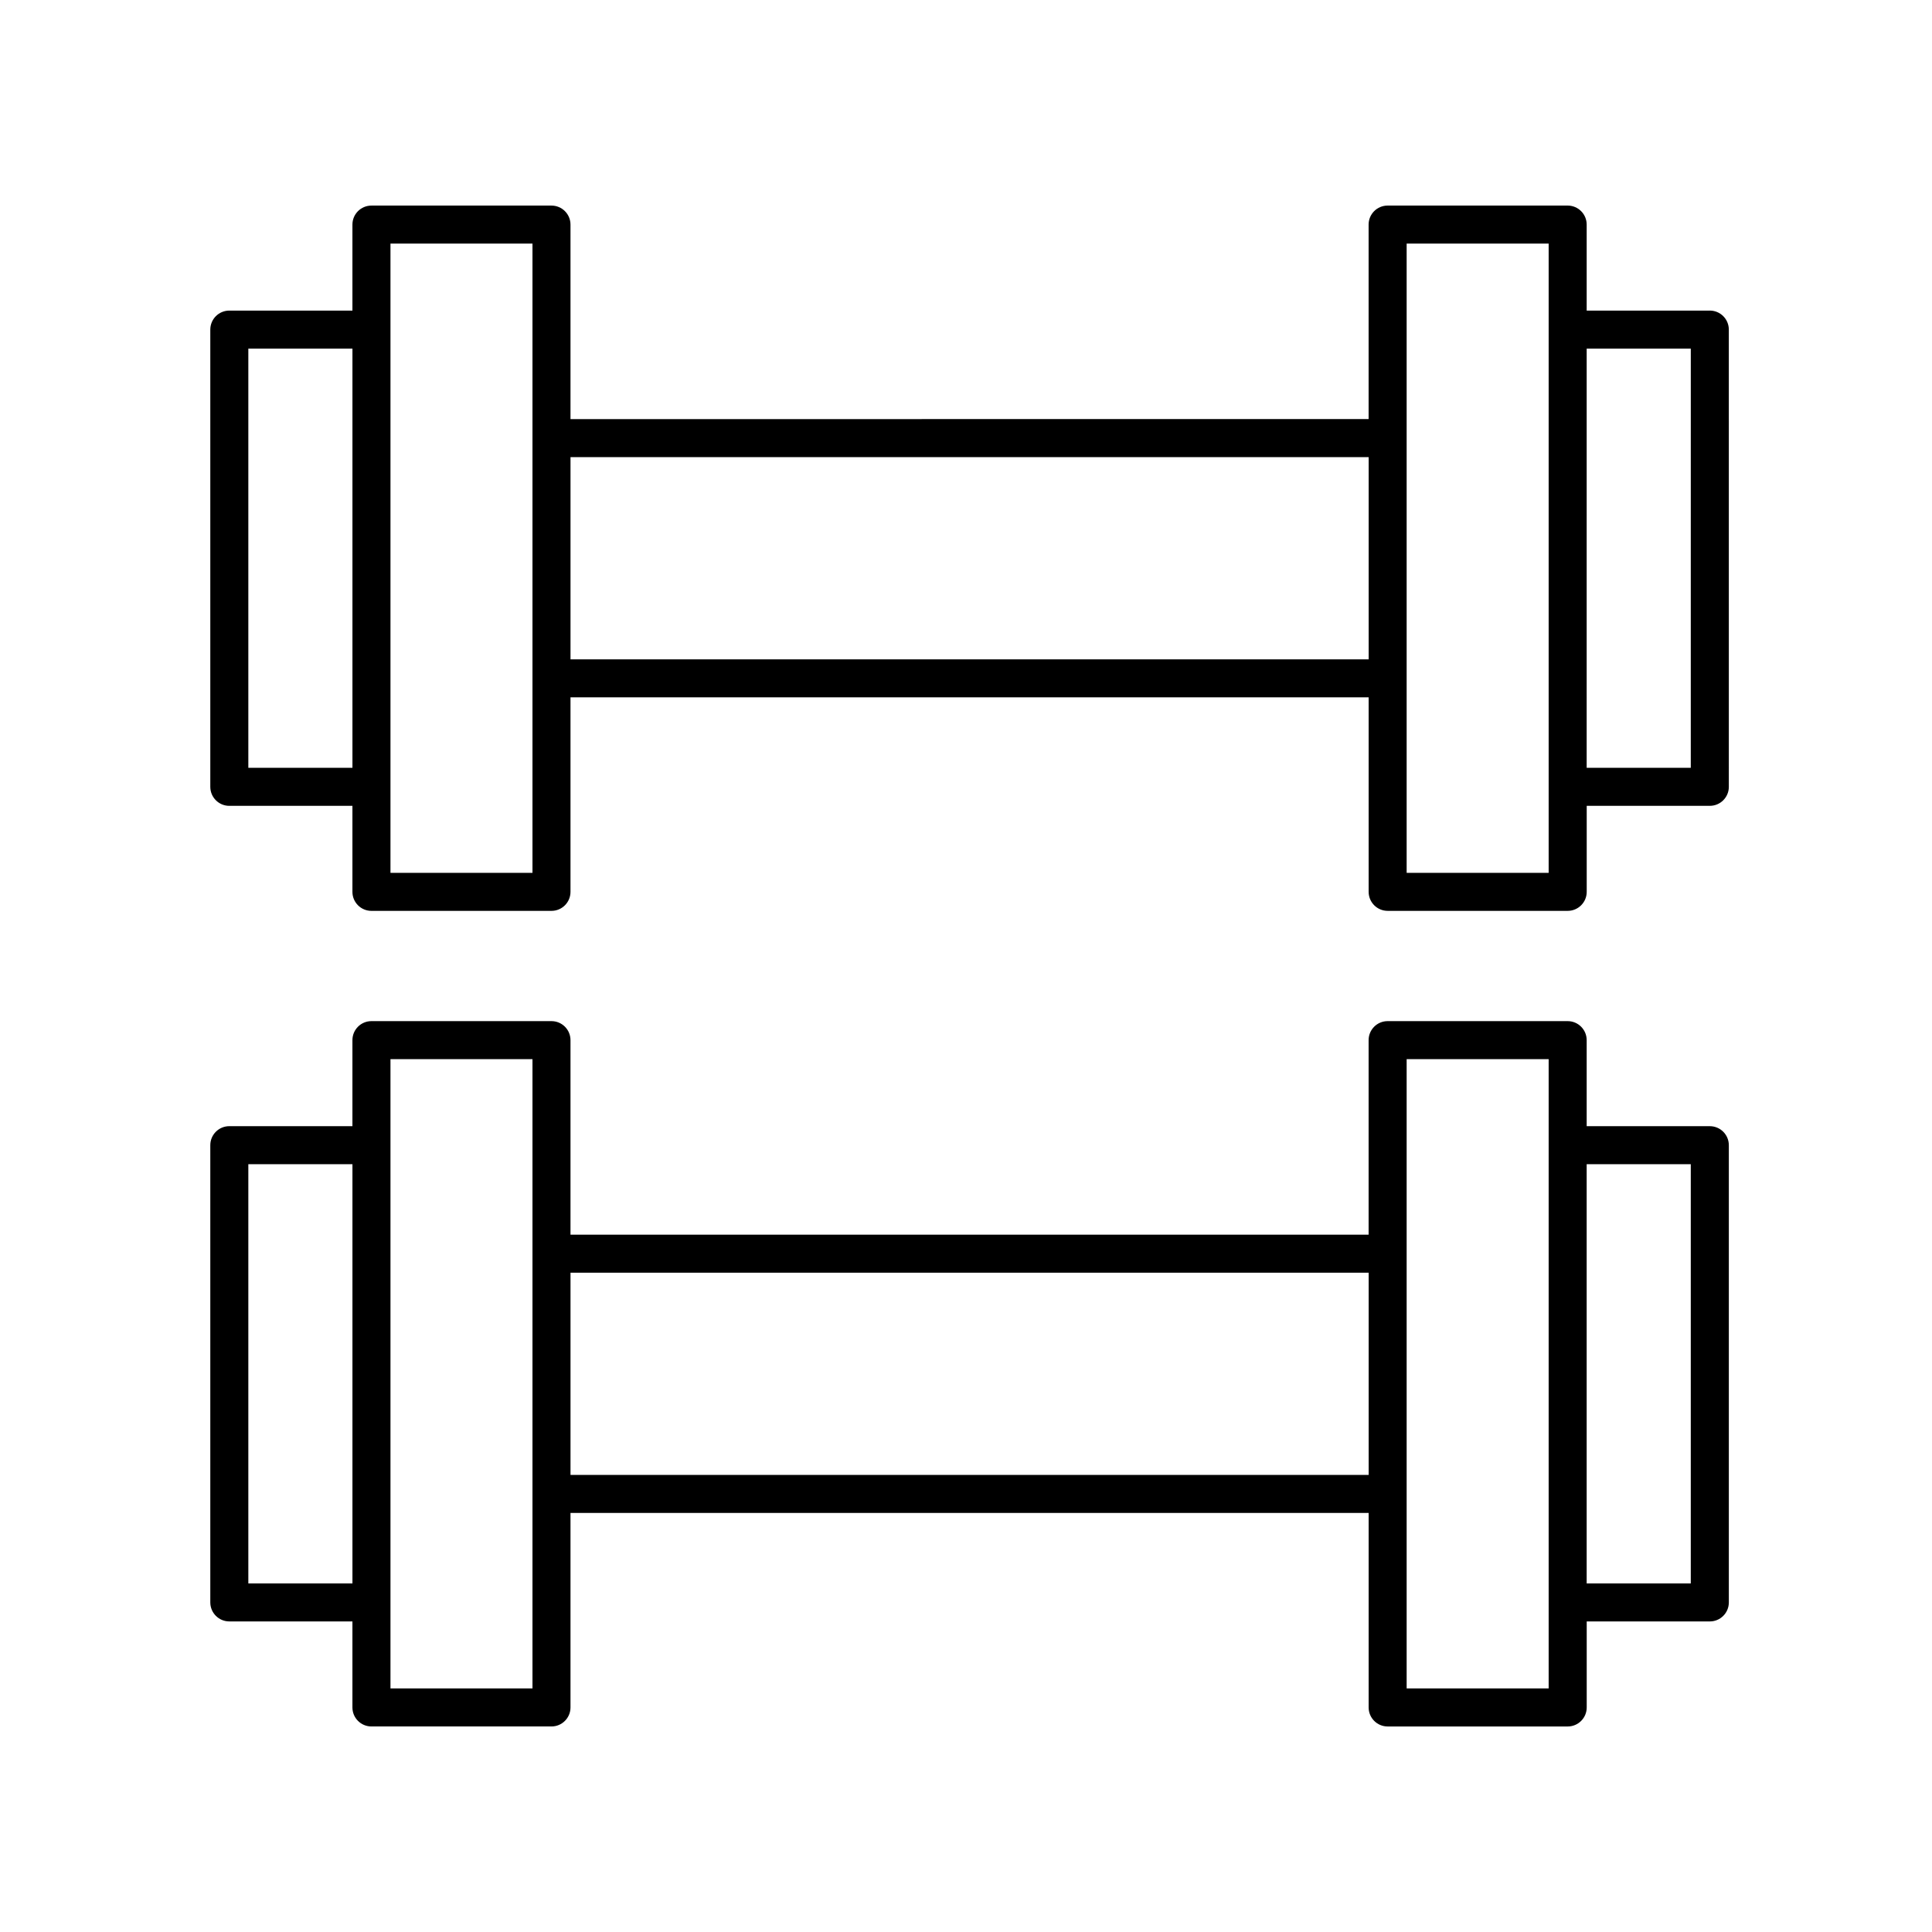
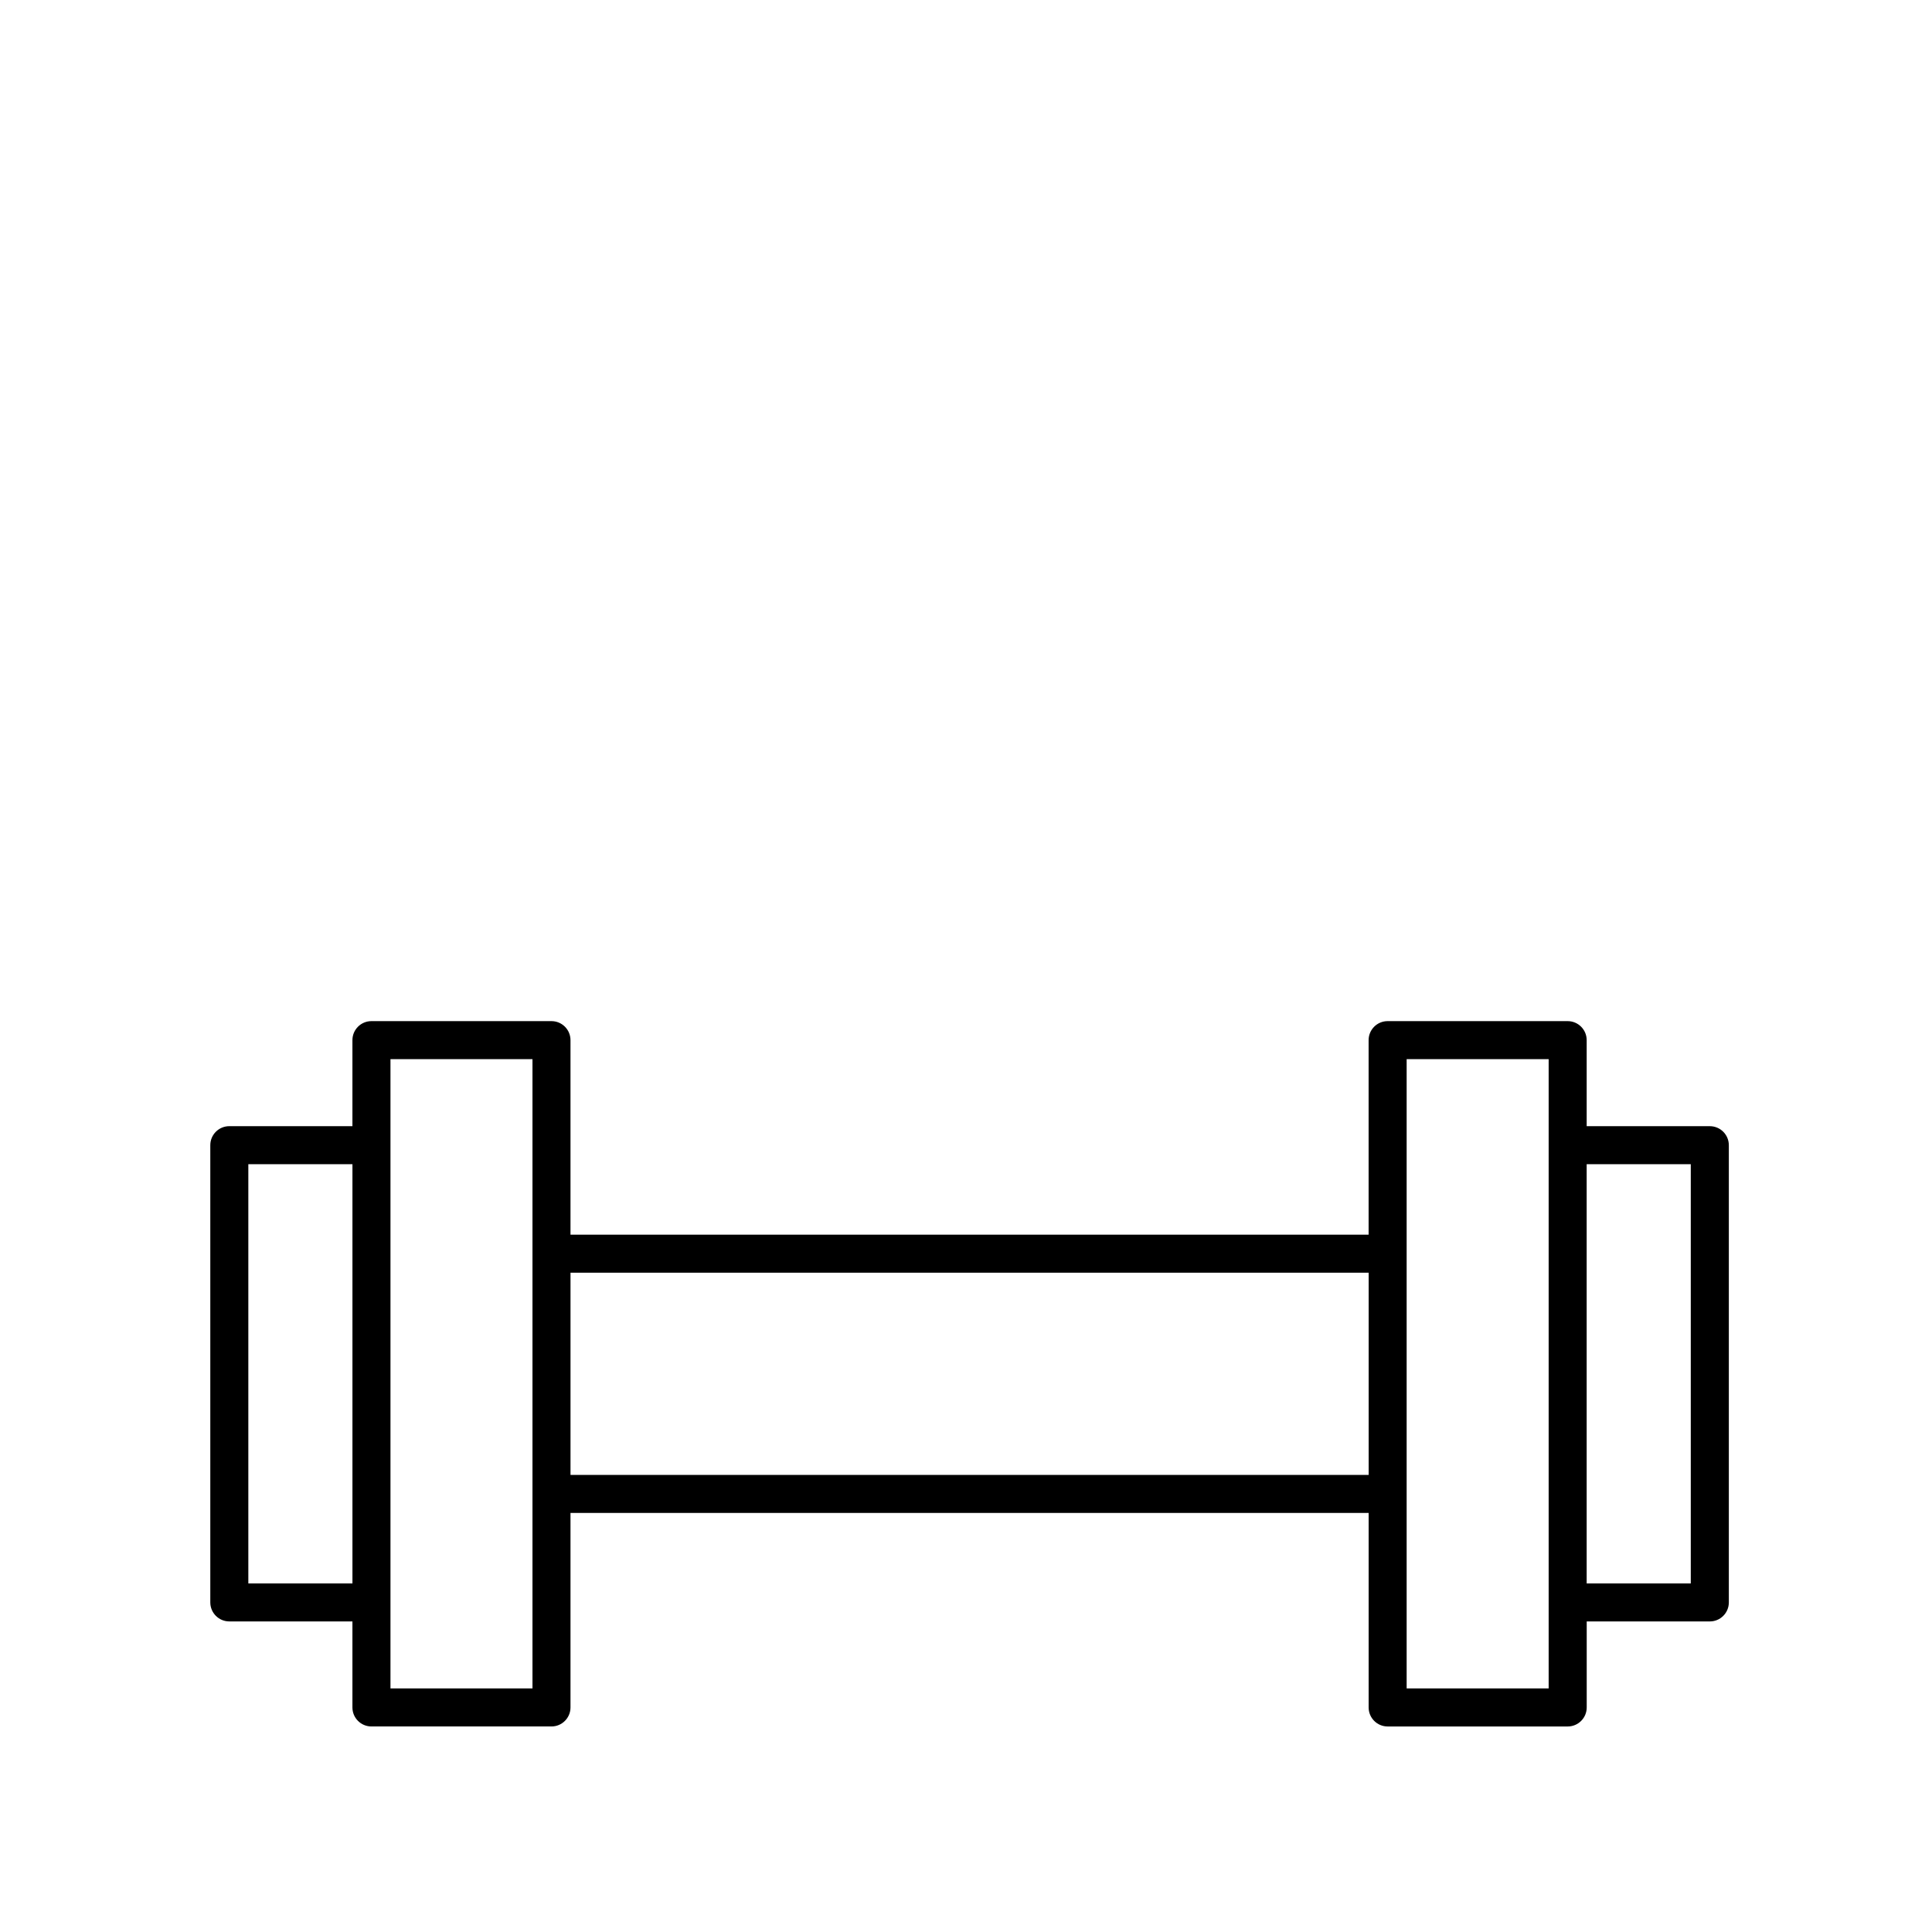
<svg xmlns="http://www.w3.org/2000/svg" fill="#000000" width="800px" height="800px" version="1.1" viewBox="144 144 512 512">
  <g>
-     <path d="m597.11 226.31h-32.625v-22.793c0-2.785-2.258-5.039-5.039-5.039h-47.711c-2.781 0-5.039 2.254-5.039 5.039v51.543l-211.51 0.004v-51.543c0-2.785-2.258-5.039-5.039-5.039h-47.711c-2.781 0-5.039 2.254-5.039 5.039v22.793l-32.625-0.004c-2.781 0-5.039 2.254-5.039 5.039v121.17c0 2.785 2.258 5.039 5.039 5.039h32.625v22.793c0 2.785 2.258 5.039 5.039 5.039h47.711c2.781 0 5.039-2.254 5.039-5.039v-51.547h211.52v51.543c0 2.785 2.258 5.039 5.039 5.039h47.711c2.781 0 5.039-2.254 5.039-5.039v-22.793h32.625c2.781 0 5.039-2.254 5.039-5.039l-0.004-121.17c0-2.781-2.258-5.039-5.039-5.039zm-387.3 121.17v-111.09h27.59v111.09zm75.301 27.836h-37.633v-166.76h37.633zm10.078-56.586v-53.59h211.52v53.59zm259.22 56.586h-37.633v-166.76h37.633zm37.664-27.836h-27.59l0.004-111.09h27.59z" />
    <path d="m597.11 442.45h-32.625v-22.801c0-2.785-2.258-5.039-5.039-5.039h-47.711c-2.781 0-5.039 2.254-5.039 5.039v51.551l-211.51-0.004v-51.547c0-2.785-2.258-5.039-5.039-5.039h-47.711c-2.781 0-5.039 2.254-5.039 5.039v22.797h-32.625c-2.781 0-5.039 2.254-5.039 5.039v121.17c0 2.785 2.258 5.039 5.039 5.039h32.625v22.797c0 2.785 2.258 5.039 5.039 5.039h47.711c2.781 0 5.039-2.254 5.039-5.039v-51.547h211.52v51.551c0 2.785 2.258 5.039 5.039 5.039h47.711c2.781 0 5.039-2.254 5.039-5.039v-22.797h32.625c2.781 0 5.039-2.254 5.039-5.039v-121.17c-0.004-2.785-2.262-5.039-5.043-5.039zm-387.3 121.17v-111.09h27.59v111.09zm75.301 27.832h-37.633v-166.77h37.633zm10.078-56.586v-53.586h211.52v53.586zm259.22 56.586h-37.633v-166.77h37.633zm37.664-27.832h-27.59v-111.09h27.59z" />
  </g>
</svg>